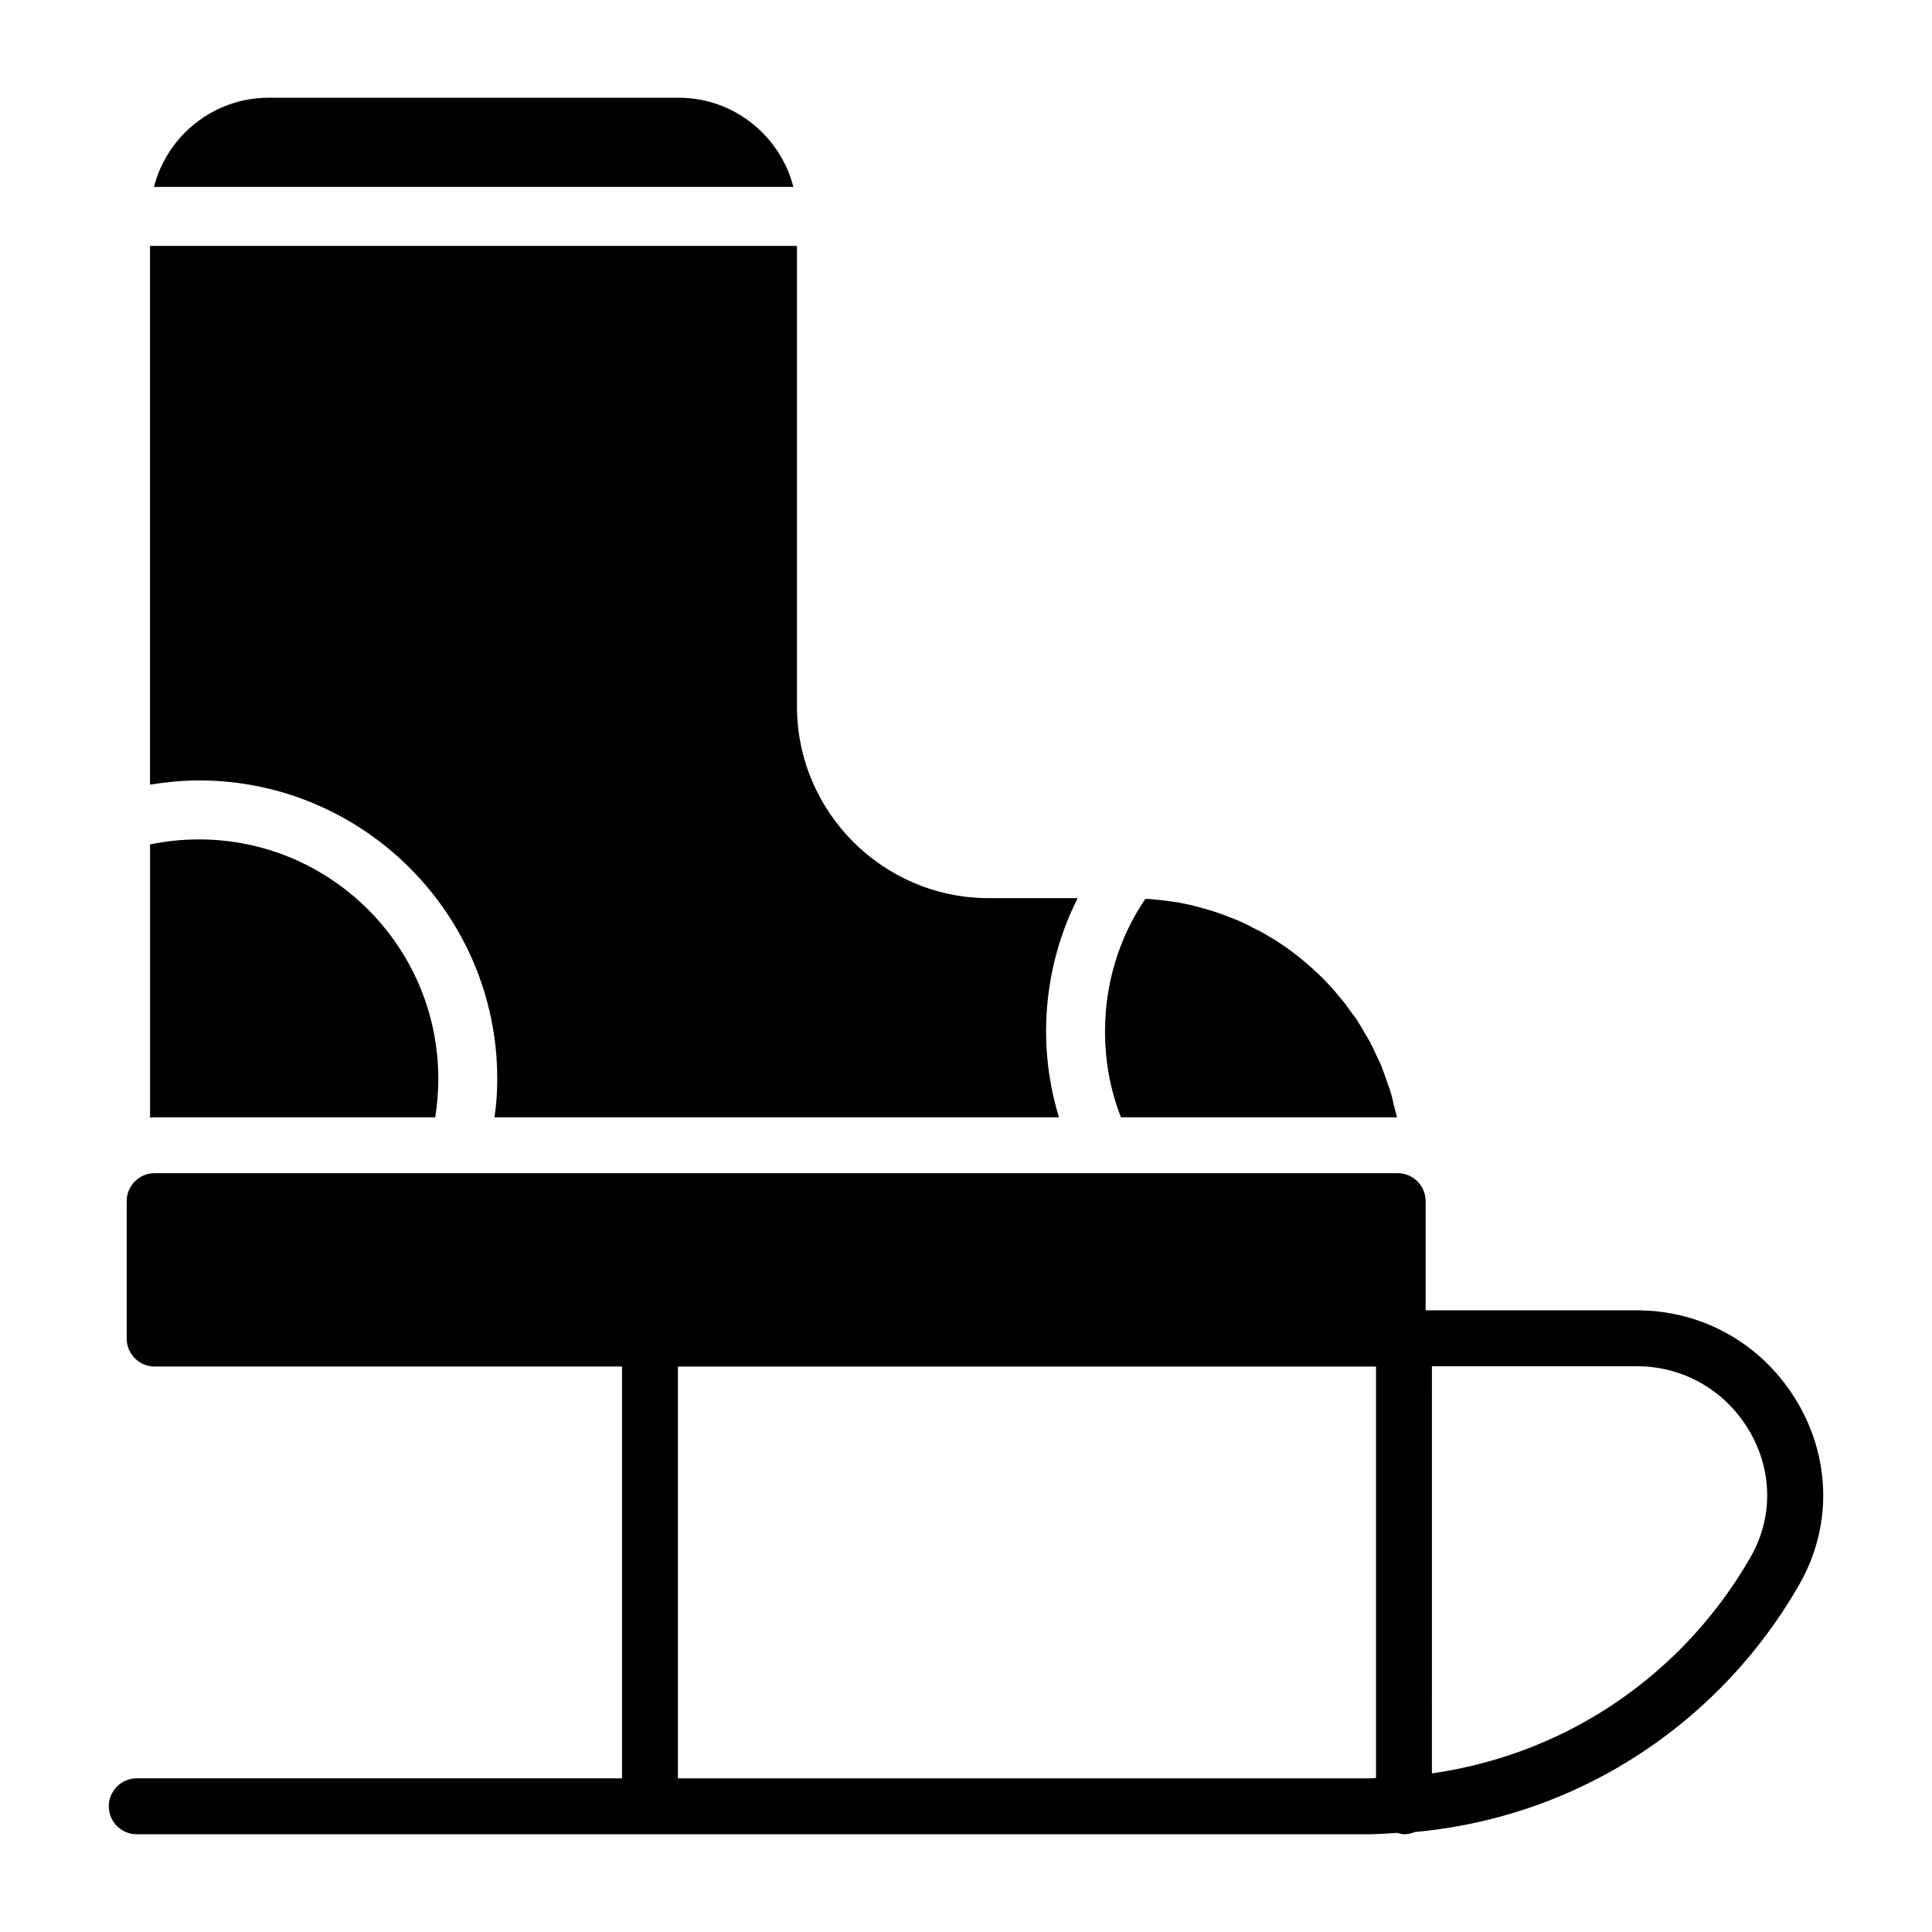
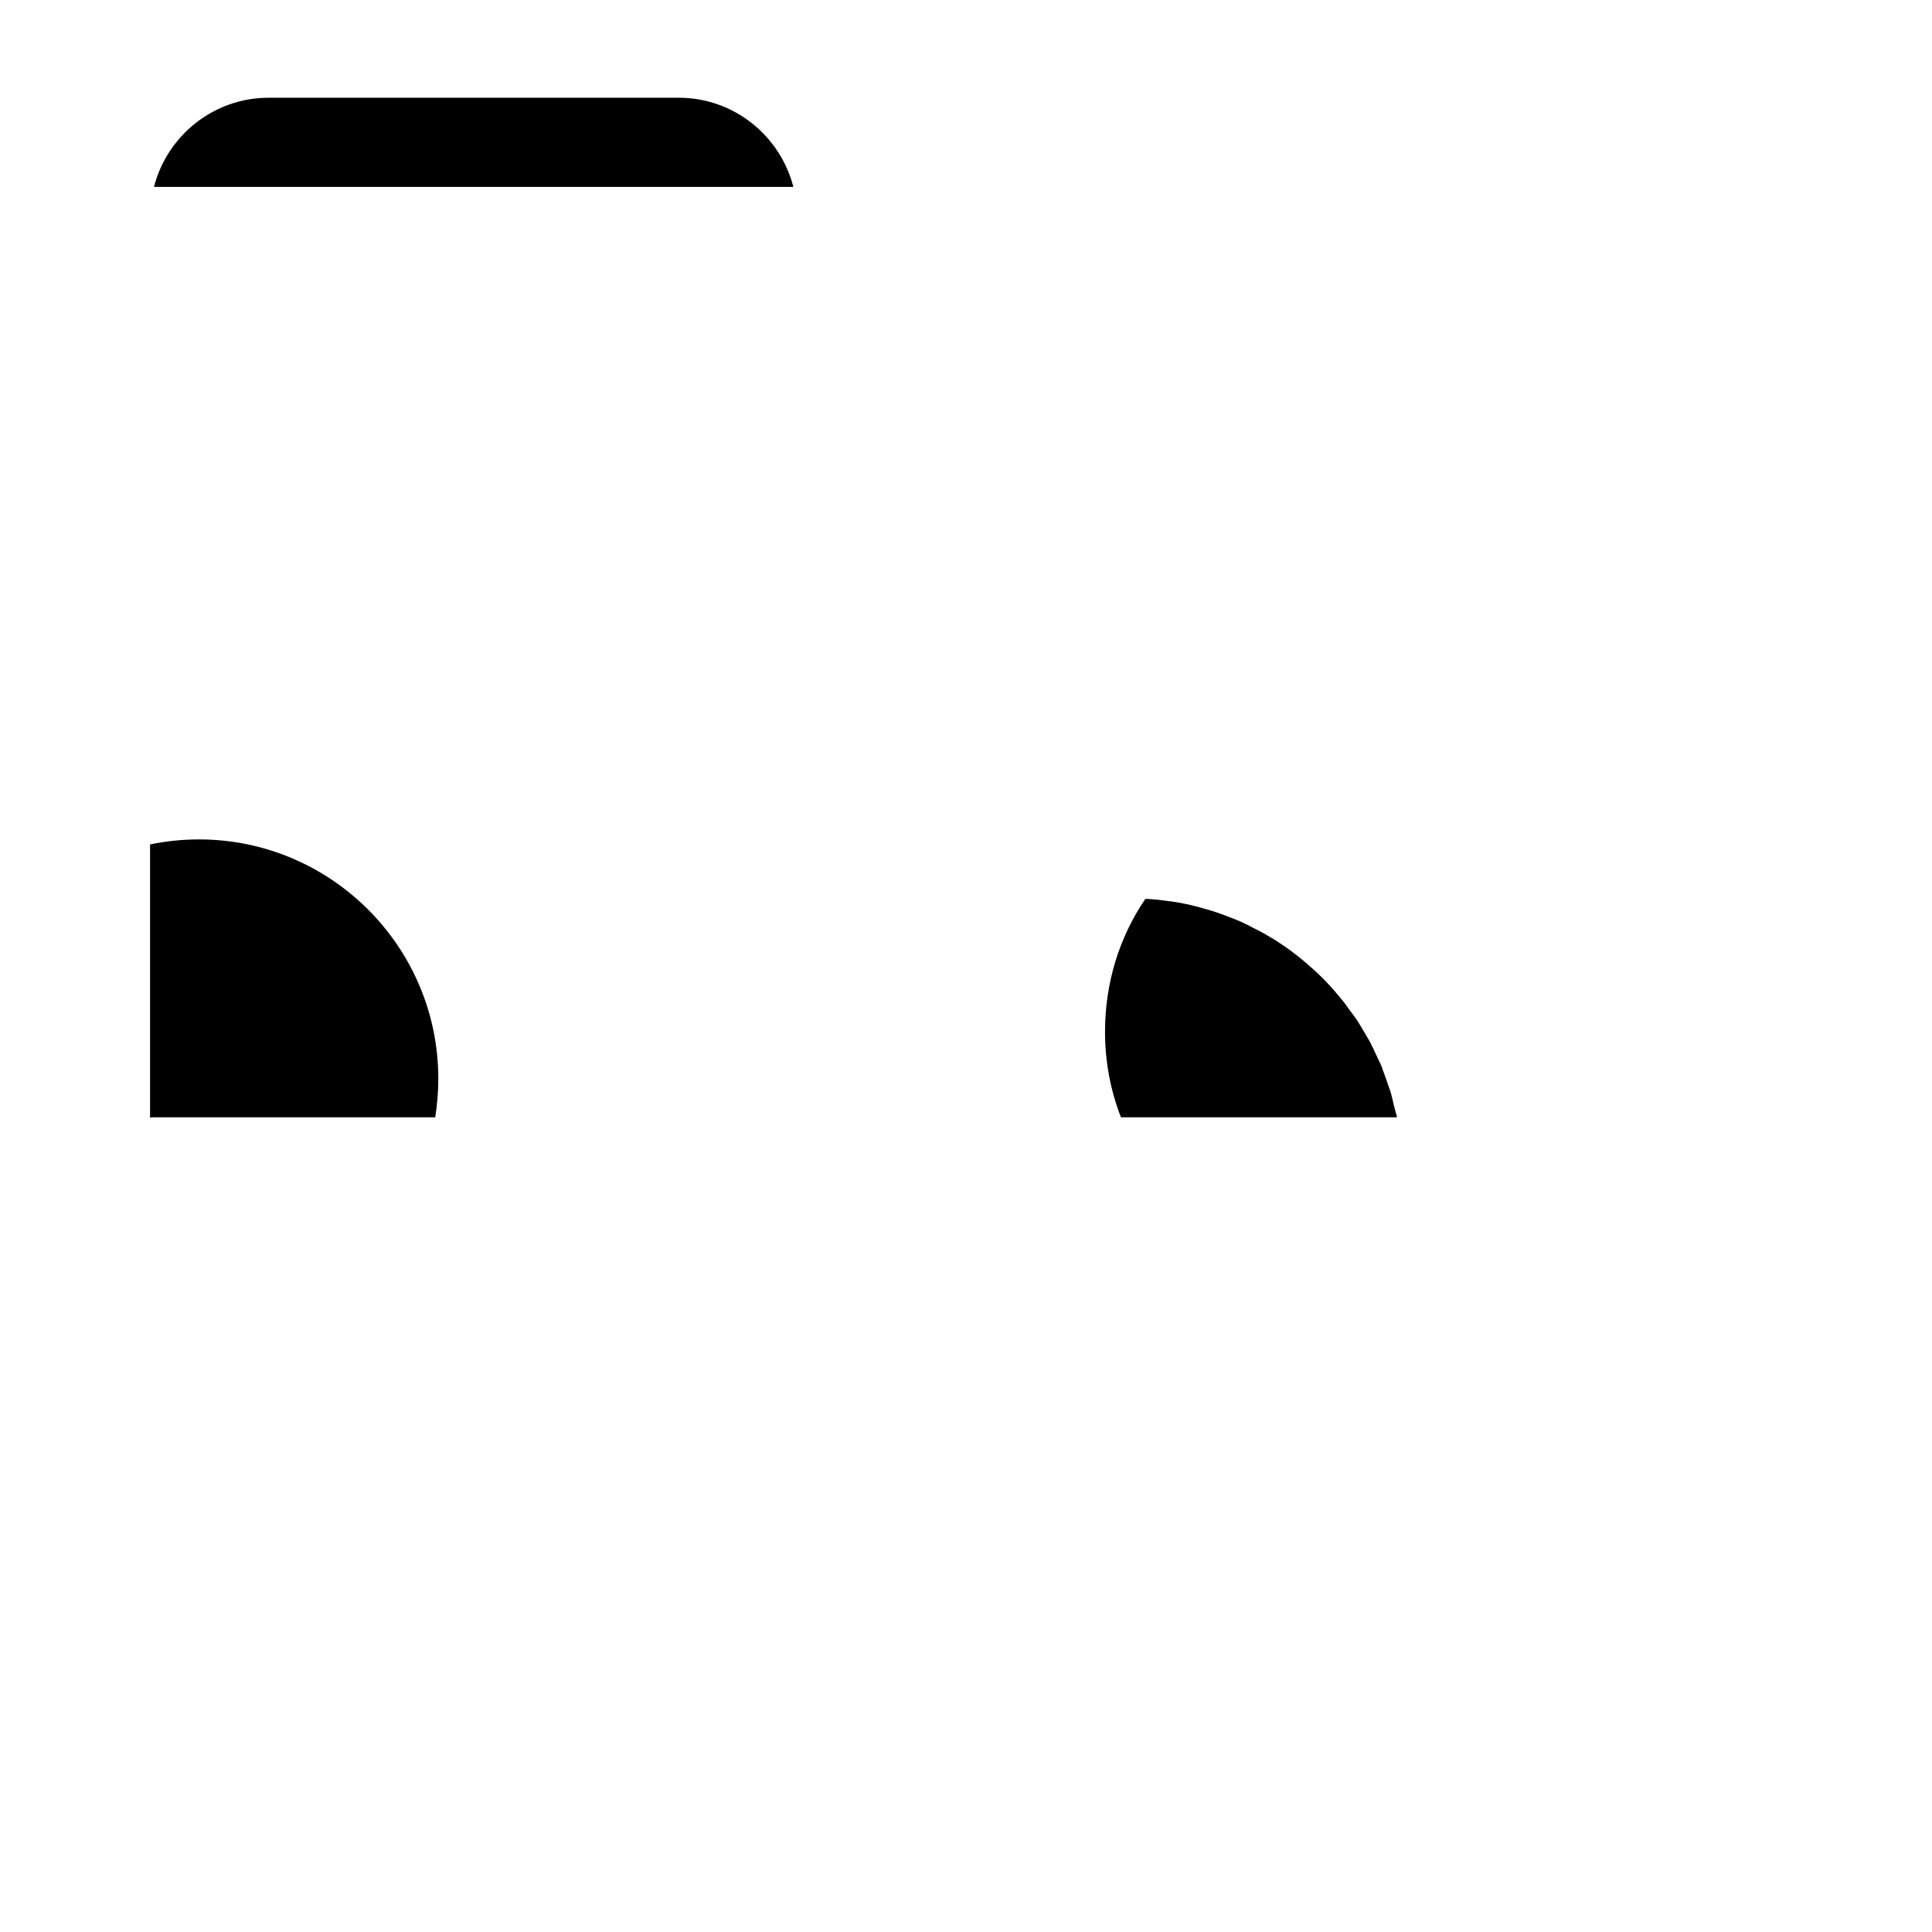
<svg xmlns="http://www.w3.org/2000/svg" fill="#000000" width="800px" height="800px" version="1.1" viewBox="144 144 512 512">
  <g>
-     <path d="m620.54 515.98c-8.984-15.488-24.984-24.734-42.789-24.734h-55.945v-28.934c0-4.09-3.312-7.41-7.41-7.41h-329.41c-4.09 0-7.41 3.316-7.41 7.41v36.426c0 4.09 3.316 7.41 7.41 7.41h123.86v109.13h-128.61c-4.09 0-7.41 3.316-7.41 7.41 0 4.09 3.316 7.41 7.41 7.41h326.55c2.516 0 4.988-0.227 7.477-0.363 0.594 0.152 1.164 0.363 1.805 0.363 1.031 0 2.012-0.215 2.902-0.594 30.496-2.785 58.801-15.965 80.723-37.891 8.25-8.27 15.359-17.598 21.148-27.711 8.547-14.941 8.43-32.859-0.301-47.926zm-296.89 99.301v-109.13h185.01v109.04c-0.629 0.012-1.242 0.09-1.875 0.09zm284.32-58.734c-5.137 8.984-11.453 17.262-18.77 24.605-18.023 18.02-40.941 29.273-65.734 32.812l0.004-107.9h54.273c12.465 0 23.668 6.488 29.969 17.355 6.055 10.438 6.156 22.82 0.258 33.125z" />
    <path d="m514.2 440.1c0-0.148-0.074-0.297-0.074-0.445-0.223-0.891-0.52-1.777-0.742-2.742-0.297-1.332-0.594-2.742-1.039-4.074-0.297-0.891-0.668-1.777-0.965-2.742-0.445-1.258-0.891-2.519-1.332-3.703-0.445-0.965-0.891-1.852-1.332-2.816-0.52-1.109-1.039-2.297-1.629-3.406-0.52-0.891-1.035-1.777-1.555-2.668-0.668-1.109-1.258-2.148-1.926-3.188-0.594-0.891-1.258-1.703-1.852-2.519-0.742-1.039-1.406-2-2.223-2.965-0.668-0.816-1.332-1.555-2-2.371-0.816-0.891-1.629-1.852-2.519-2.742-0.668-0.742-1.48-1.406-2.223-2.148-0.891-0.816-1.777-1.629-2.742-2.445-0.742-0.668-1.629-1.332-2.445-2-0.965-0.742-1.926-1.48-2.891-2.148-0.891-0.594-1.777-1.184-2.668-1.777-1.039-0.594-2.074-1.258-3.113-1.852-0.965-0.52-1.926-1.039-2.891-1.48-1.035-0.594-2.148-1.113-3.258-1.629-0.965-0.445-2-0.816-2.965-1.188-1.113-0.445-2.297-0.891-3.41-1.258-1.035-0.371-2.148-0.668-3.188-0.965-1.184-0.371-2.371-0.668-3.555-0.965-1.113-0.223-2.148-0.445-3.262-0.668-1.258-0.223-2.445-0.371-3.703-0.52-1.113-0.148-2.223-0.297-3.41-0.371-0.594-0.074-1.184-0.074-1.777-0.074-7.039 10.371-10.668 22.523-10.668 35.191 0 7.781 1.406 15.484 4.223 22.672z" />
    <path d="m323.87 169.9h-108.69c-14.598 0-26.895 10.074-30.379 23.633h169.45c-3.481-13.559-15.781-23.633-30.375-23.633z" />
-     <path d="m275.78 429.88c0 3.481-0.223 6.891-0.742 10.223h149.59c-2.223-7.336-3.41-14.965-3.41-22.672 0-12.52 2.891-24.523 8.371-35.414h-23.559c-28.008 0-50.824-22.82-50.824-50.824v-122.03h-171.45v142.77c4.297-0.668 8.594-1.113 12.965-1.113 43.566 0.004 79.055 35.492 79.055 79.059z" />
-     <path d="m259.34 440.1c0.52-3.336 0.816-6.742 0.816-10.223 0-34.969-28.449-63.422-63.422-63.422-4.371 0-8.742 0.445-12.965 1.332v72.387c0.371-0.074 0.816-0.074 1.184-0.074z" />
+     <path d="m259.34 440.1c0.52-3.336 0.816-6.742 0.816-10.223 0-34.969-28.449-63.422-63.422-63.422-4.371 0-8.742 0.445-12.965 1.332v72.387c0.371-0.074 0.816-0.074 1.184-0.074" />
  </g>
</svg>